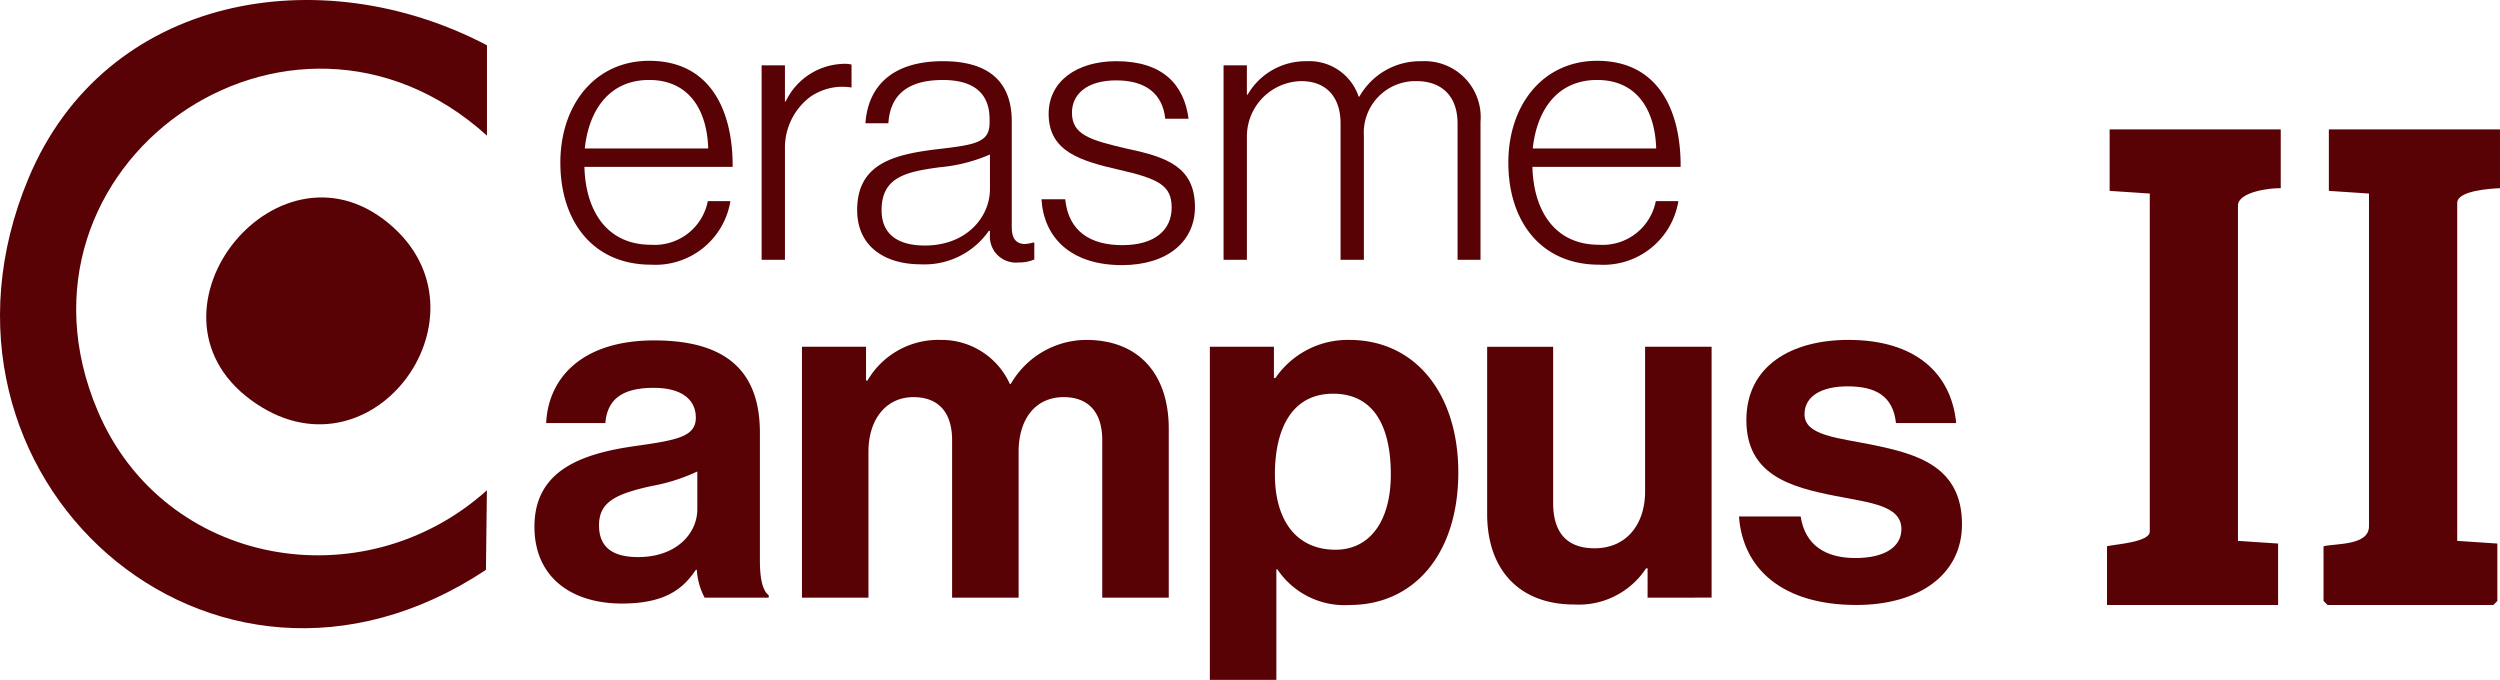
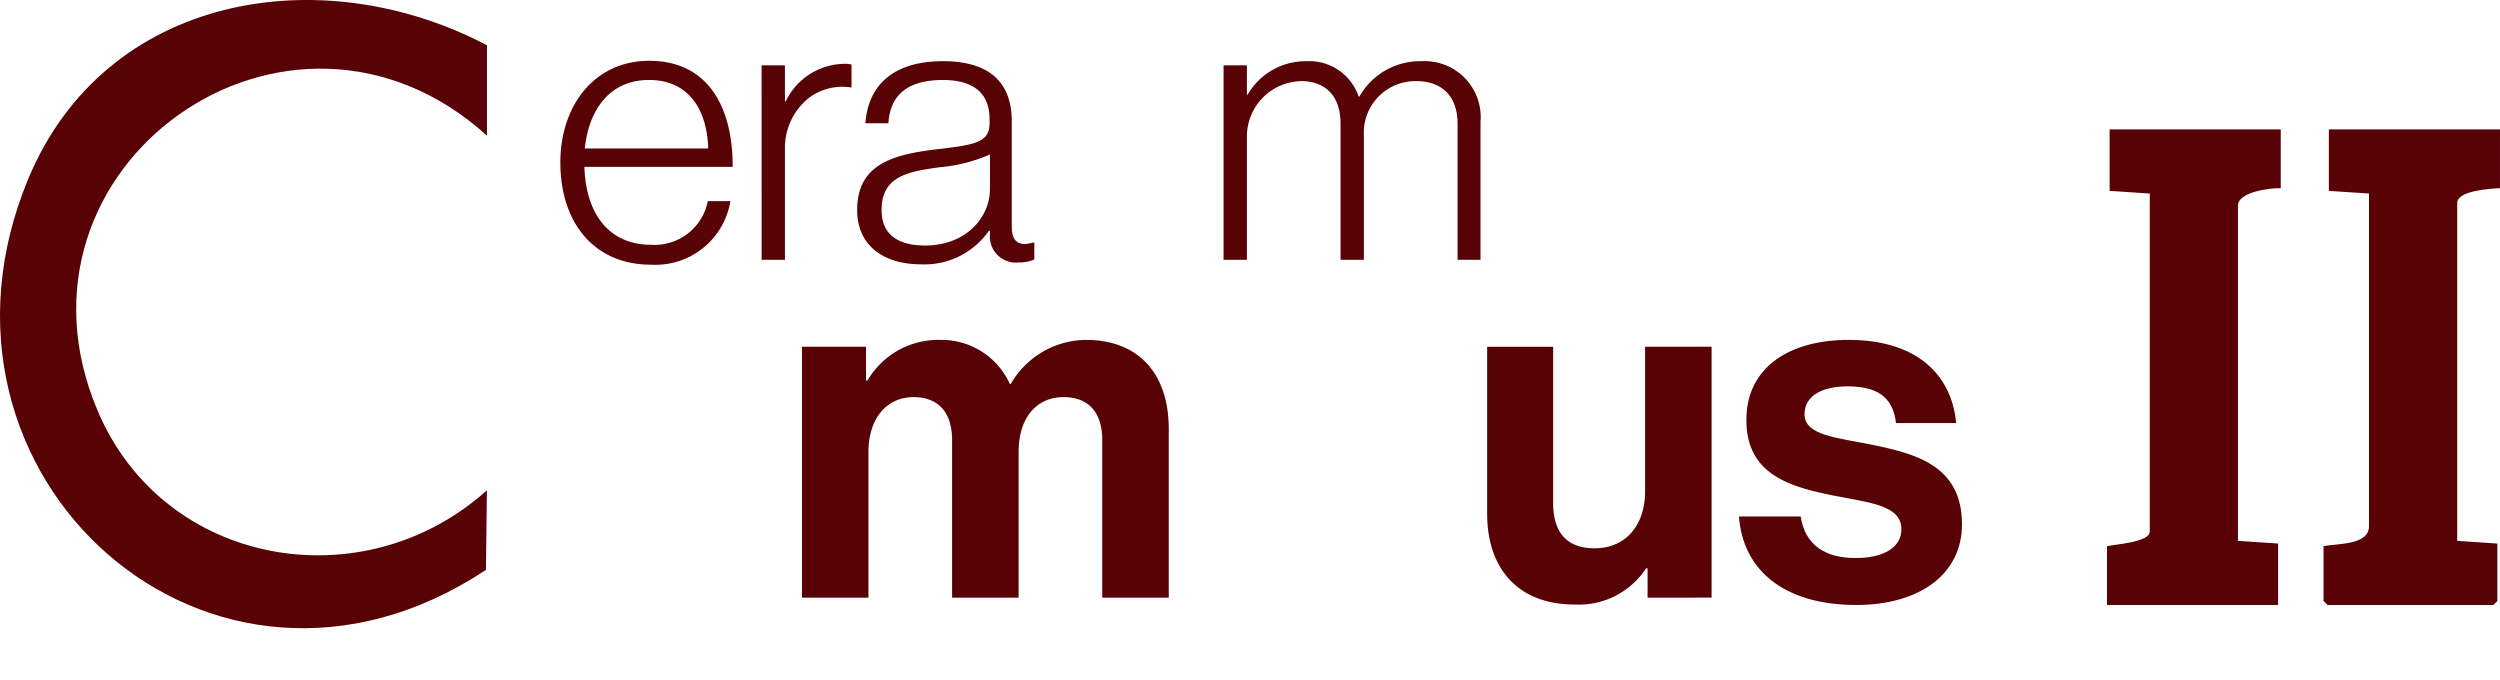
<svg xmlns="http://www.w3.org/2000/svg" width="224.221" height="60.972" viewBox="0 0 224.221 60.972">
  <defs>
    <clipPath id="clip-path">
      <rect id="Rectangle_50" data-name="Rectangle 50" width="224.221" height="60.972" fill="#580206" />
    </clipPath>
  </defs>
  <g id="Group_71" data-name="Group 71" clip-path="url(#clip-path)">
    <path id="Path_45" data-name="Path 45" d="M187.522,29.495c0-5.23,3.138-9.144,7.963-9.144,5.6,0,7.524,4.622,7.49,9.515H189.682c.1,3.914,1.99,6.984,5.972,6.984a4.861,4.861,0,0,0,5.095-3.914h2.024a6.812,6.812,0,0,1-7.119,5.7c-5.23,0-8.131-3.914-8.131-9.144m13.26-1.282c-.1-3.441-1.721-6.141-5.3-6.141-3.543,0-5.4,2.665-5.77,6.141Z" transform="translate(-137.265 -14.897)" fill="#580206" />
    <path id="Path_46" data-name="Path 46" d="M254.874,21.493h2.092v3.239h.068a5.91,5.91,0,0,1,5.331-3.374,2.2,2.2,0,0,1,.574.068v2.058a5.054,5.054,0,0,0-3.711.843,5.711,5.711,0,0,0-2.261,4.69v9.919h-2.092Z" transform="translate(-186.566 -15.634)" fill="#580206" />
    <path id="Path_47" data-name="Path 47" d="M286.851,33.838c0-4.15,3.239-4.993,7.186-5.466,3.441-.4,4.69-.607,4.69-2.362v-.337c0-2.362-1.484-3.509-4.184-3.509-3.1,0-4.724,1.282-4.892,3.88h-2.058c.236-3.374,2.463-5.567,6.95-5.567,3.813,0,6.174,1.586,6.174,5.4v9.481c0,1.046.4,1.485,1.147,1.518a3.77,3.77,0,0,0,.776-.135h.1v1.518a3.364,3.364,0,0,1-1.417.27,2.328,2.328,0,0,1-2.564-2.463v-.371h-.1a7.024,7.024,0,0,1-6.107,3c-3.239,0-5.7-1.62-5.7-4.859m11.91-1.856V28.844a14.493,14.493,0,0,1-4.521,1.147c-2.935.4-5.2.844-5.2,3.846,0,2.429,1.822,3.172,3.88,3.172,3.813,0,5.837-2.632,5.837-5.027" transform="translate(-209.974 -14.989)" fill="#580206" />
-     <path id="Path_48" data-name="Path 48" d="M348.537,32.859h2.126c.3,2.935,2.328,4.116,5.128,4.116,2.9,0,4.42-1.35,4.42-3.374,0-1.923-1.08-2.564-4.656-3.374-3.543-.81-6.377-1.653-6.377-5.027,0-2.9,2.5-4.724,6.073-4.724,4.15,0,6.073,2.092,6.478,5.162h-2.092c-.236-2.261-1.788-3.441-4.386-3.441-2.7,0-3.982,1.282-3.982,2.9,0,1.99,1.653,2.463,4.993,3.239,3.509.742,6.039,1.62,6.039,5.23,0,3.1-2.5,5.2-6.545,5.2-4.656,0-7.018-2.531-7.22-5.9" transform="translate(-255.127 -14.988)" fill="#580206" />
    <path id="Path_49" data-name="Path 49" d="M409.466,20.848h2.092V23.48h.068a6,6,0,0,1,5.3-3,4.661,4.661,0,0,1,4.656,3.172h.067a6.245,6.245,0,0,1,5.6-3.172,5.021,5.021,0,0,1,5.263,5.432V38.292h-2.058V26.078c0-2.6-1.552-3.813-3.678-3.813a4.625,4.625,0,0,0-4.724,4.926v11.1h-2.092V26.078c0-2.6-1.484-3.813-3.509-3.813a4.968,4.968,0,0,0-4.892,4.926v11.1h-2.092Z" transform="translate(-299.727 -14.989)" fill="#580206" />
-     <path id="Path_50" data-name="Path 50" d="M504.765,29.495c0-5.23,3.138-9.144,7.963-9.144,5.6,0,7.524,4.622,7.49,9.515H506.925c.1,3.914,1.99,6.984,5.972,6.984a4.861,4.861,0,0,0,5.095-3.914h2.024a6.812,6.812,0,0,1-7.119,5.7c-5.23,0-8.131-3.914-8.131-9.144m13.26-1.282c-.1-3.441-1.721-6.141-5.3-6.141-3.543,0-5.4,2.665-5.77,6.141Z" transform="translate(-369.485 -14.897)" fill="#580206" />
-     <path id="Path_51" data-name="Path 51" d="M193.417,134.489h-.088c-1.14,1.711-2.763,3.027-6.624,3.027-4.606,0-7.852-2.413-7.852-6.887,0-4.956,4.036-6.536,9.036-7.238,3.728-.526,5.439-.833,5.439-2.544,0-1.623-1.272-2.676-3.772-2.676-2.807,0-4.167,1.009-4.343,3.158h-5.308c.175-3.948,3.114-7.413,9.694-7.413,6.755,0,9.475,3.027,9.475,8.29v11.449c0,1.711.263,2.72.79,3.115v.219h-5.747a6.1,6.1,0,0,1-.7-2.5m.044-5.439v-3.377a16.647,16.647,0,0,1-4.167,1.316c-3.114.7-4.649,1.4-4.649,3.509s1.4,2.851,3.509,2.851c3.422,0,5.308-2.105,5.308-4.3" transform="translate(-130.92 -83.386)" fill="#580206" />
    <path id="Path_52" data-name="Path 52" d="M268.38,114.367h5.746v3.027h.131a7.348,7.348,0,0,1,6.536-3.641,6.714,6.714,0,0,1,6.229,3.948h.088a7.849,7.849,0,0,1,6.755-3.948c4.737,0,7.413,3.071,7.413,7.983V136.87h-5.966V122.745c0-2.544-1.272-3.86-3.466-3.86-2.5,0-4.035,1.93-4.035,4.913V136.87h-5.966V122.745c0-2.544-1.272-3.86-3.466-3.86-2.413,0-4.036,1.93-4.036,4.913V136.87H268.38Z" transform="translate(-196.453 -83.267)" fill="#580206" />
-     <path id="Path_53" data-name="Path 53" d="M404.882,114.366h5.746v2.808h.132a7.864,7.864,0,0,1,6.623-3.422c5.966,0,9.782,4.869,9.782,11.887,0,7.282-3.948,11.887-9.738,11.887a7.246,7.246,0,0,1-6.492-3.2h-.088v9.914h-5.965Zm16.23,11.449c0-4.255-1.491-7.238-5.176-7.238-3.728,0-5.22,3.2-5.22,7.238,0,4.079,1.886,6.755,5.439,6.755,3.027,0,4.957-2.5,4.957-6.755" transform="translate(-296.372 -83.266)" fill="#580206" />
    <path id="Path_54" data-name="Path 54" d="M512.07,138.547v-2.632h-.132a7.221,7.221,0,0,1-6.448,3.246c-5,0-7.808-3.2-7.808-8.115v-15H503.6v13.993c0,2.632,1.185,4.079,3.728,4.079,2.808,0,4.518-2.105,4.518-5.088V116.044h5.966v22.5Z" transform="translate(-364.301 -84.944)" fill="#580206" />
    <path id="Path_55" data-name="Path 55" d="M581.973,129.587H587.5c.395,2.588,2.237,3.728,4.913,3.728,2.632,0,4.123-1.009,4.123-2.588,0-2.149-2.852-2.369-5.922-2.983-4.036-.789-7.984-1.886-7.984-6.8,0-4.869,4.036-7.194,9.168-7.194,5.922,0,9.212,2.939,9.65,7.457h-5.4c-.263-2.413-1.8-3.29-4.343-3.29-2.325,0-3.86.877-3.86,2.5,0,1.93,2.983,2.105,6.185,2.764,3.772.79,7.939,1.842,7.939,7.106,0,4.518-3.86,7.238-9.475,7.238-6.536,0-10.177-3.158-10.528-7.939" transform="translate(-426.001 -83.266)" fill="#580206" />
    <path id="Path_56" data-name="Path 56" d="M43.676,4.063v8.1C25.915-3.87-.546,14.894,8.759,36.846c5.933,14,23.807,17.1,34.911,7.127l-.087,7.138C18.952,67.447-8.605,42.7,2.554,15.995,9.452-.511,28.761-3.781,43.676,4.063" transform="translate(0 0)" fill="#580206" />
-     <path id="Path_57" data-name="Path 57" d="M85.874,68.827c8.925,8.216-2.237,23.219-12.849,15.41C62.17,76.25,75.731,59.489,85.874,68.827" transform="translate(-50.523 -48.365)" fill="#580206" />
    <path id="Path_58" data-name="Path 58" d="M793.4,43.312v5.272c-.854.033-3.837.217-3.837,1.318V80.214l3.6.24v5.152l-.36.359H777.934l-.36-.359V80.694c1.179-.263,4.077-.054,4.077-1.8V49.063l-3.6-.24V43.312Z" transform="translate(-569.18 -31.704)" fill="#580206" />
    <path id="Path_59" data-name="Path 59" d="M720.683,43.312v5.272c-.931-.036-3.837.326-3.837,1.558V80.214l3.6.24v5.511H705.1V80.694c.69-.172,3.837-.347,3.837-1.318V49.063l-3.6-.24V43.312Z" transform="translate(-516.127 -31.704)" fill="#580206" />
  </g>
</svg>